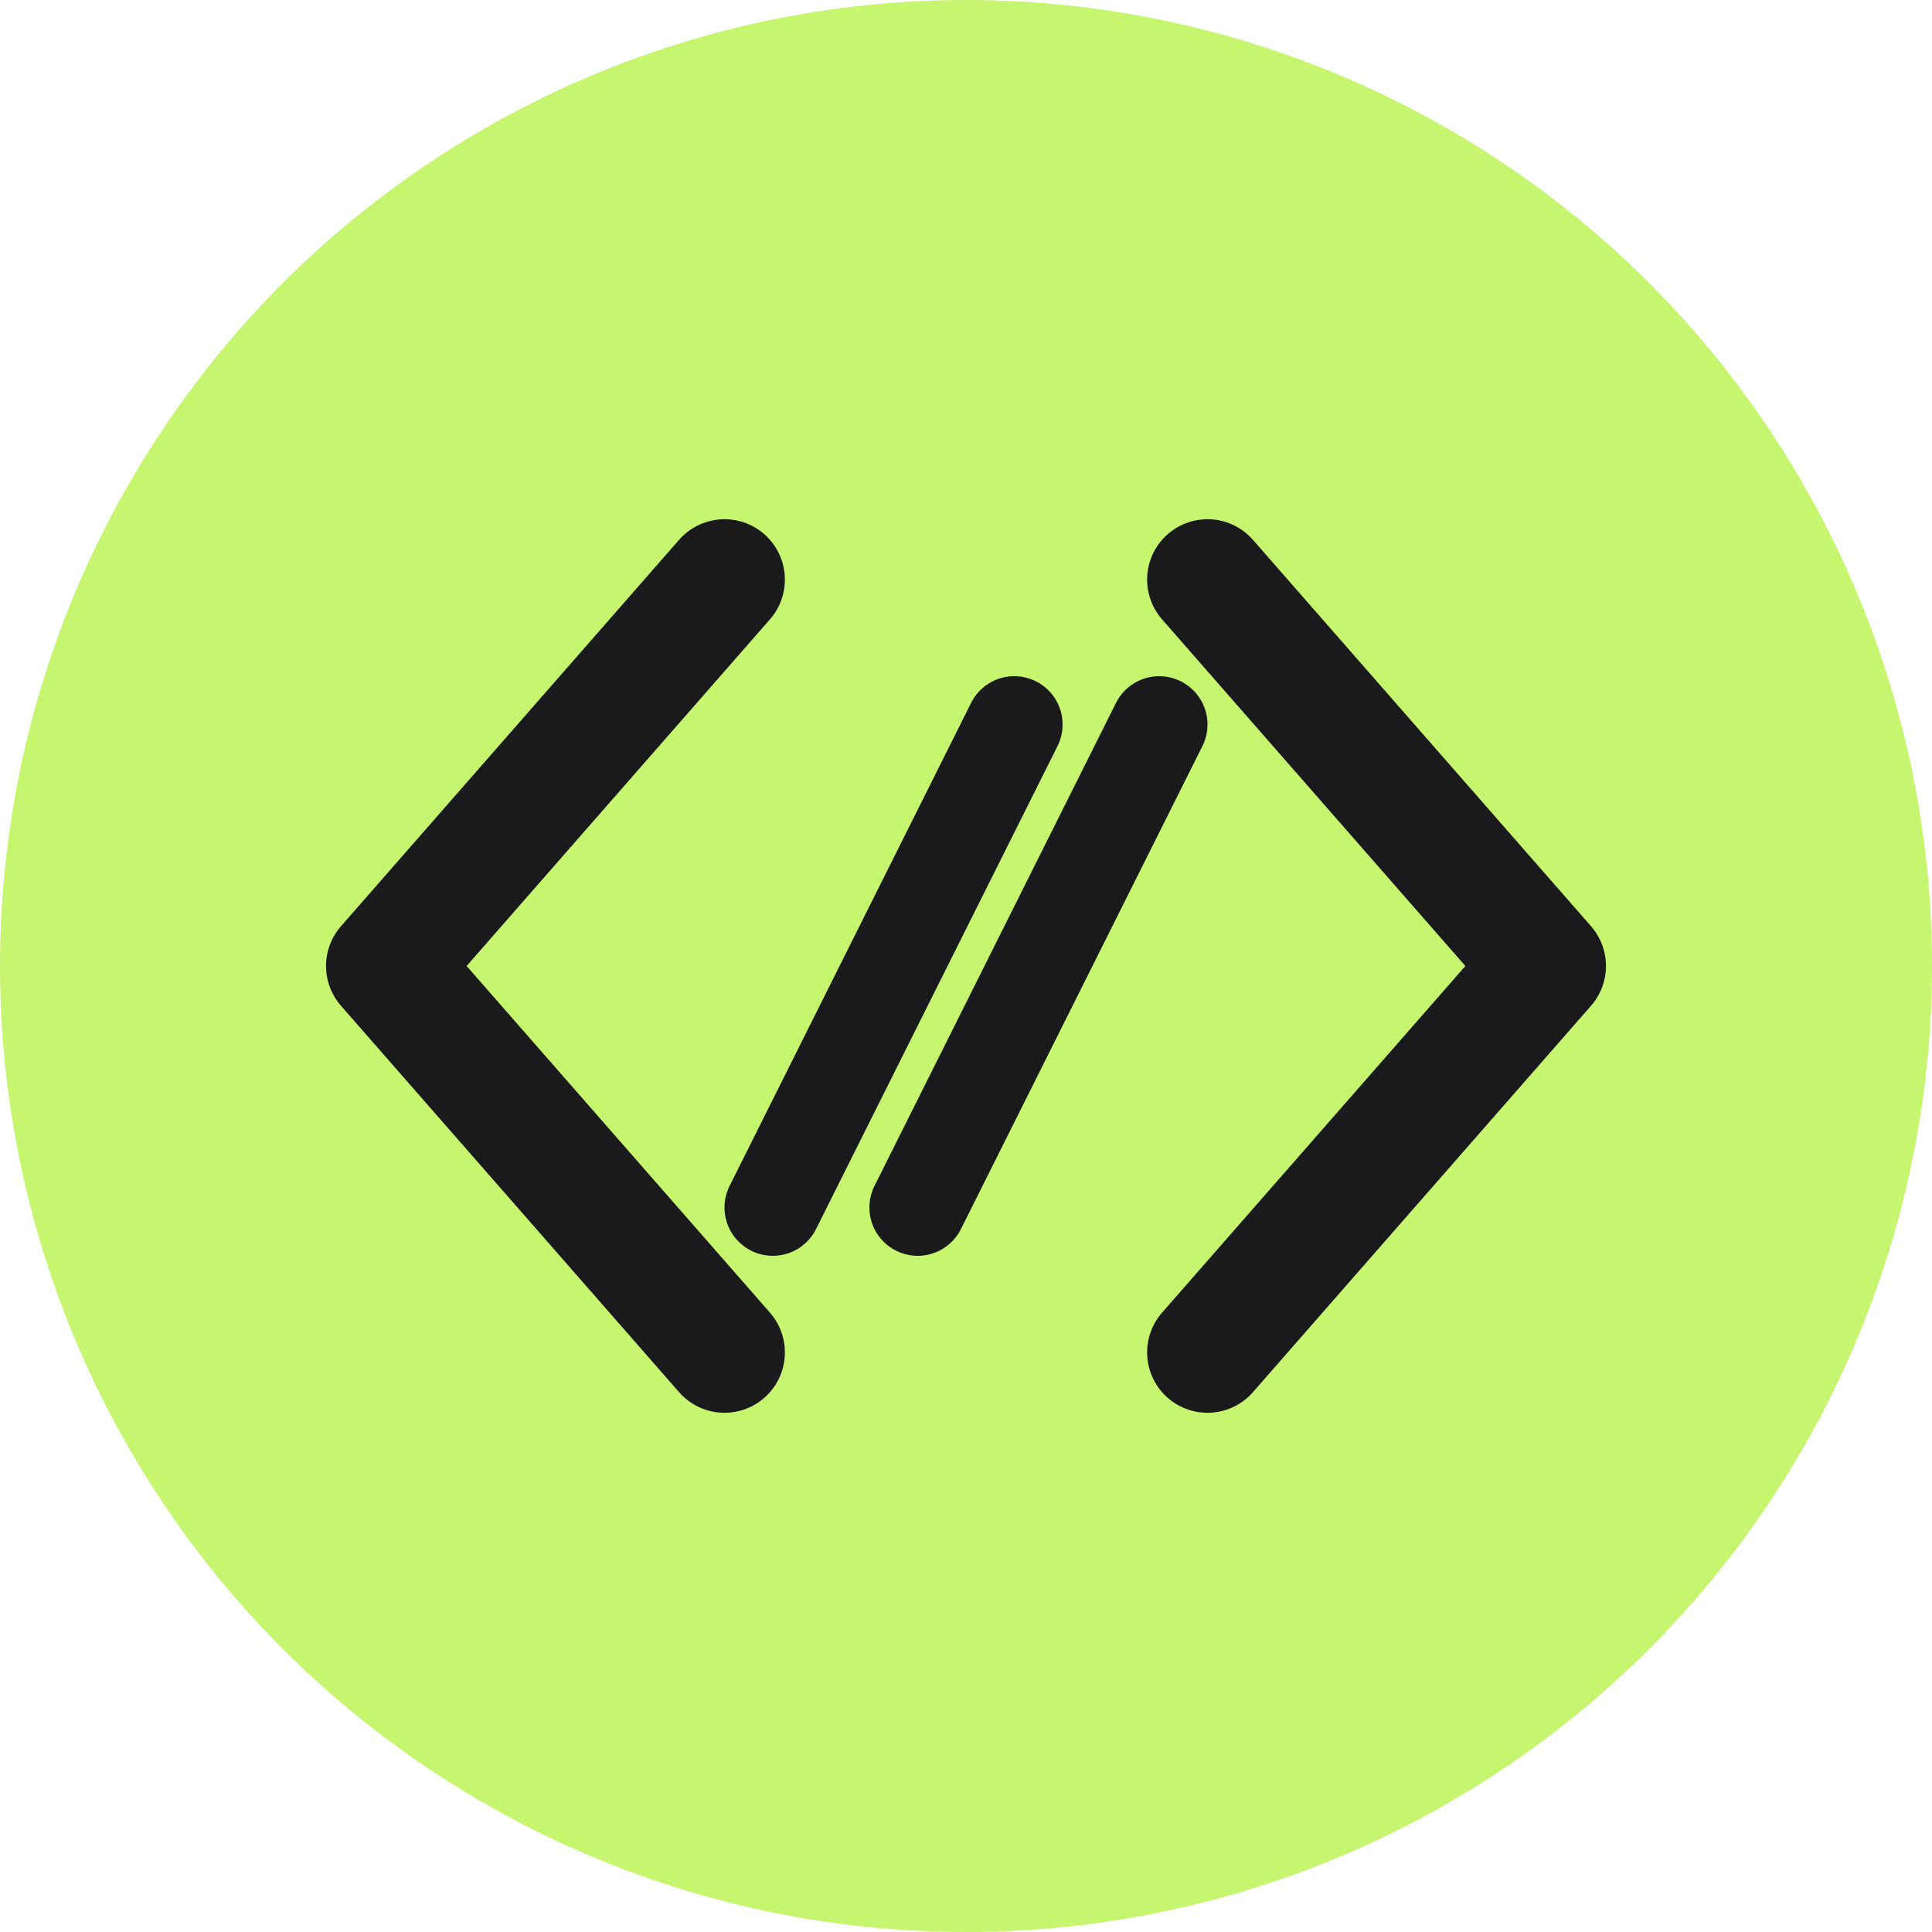
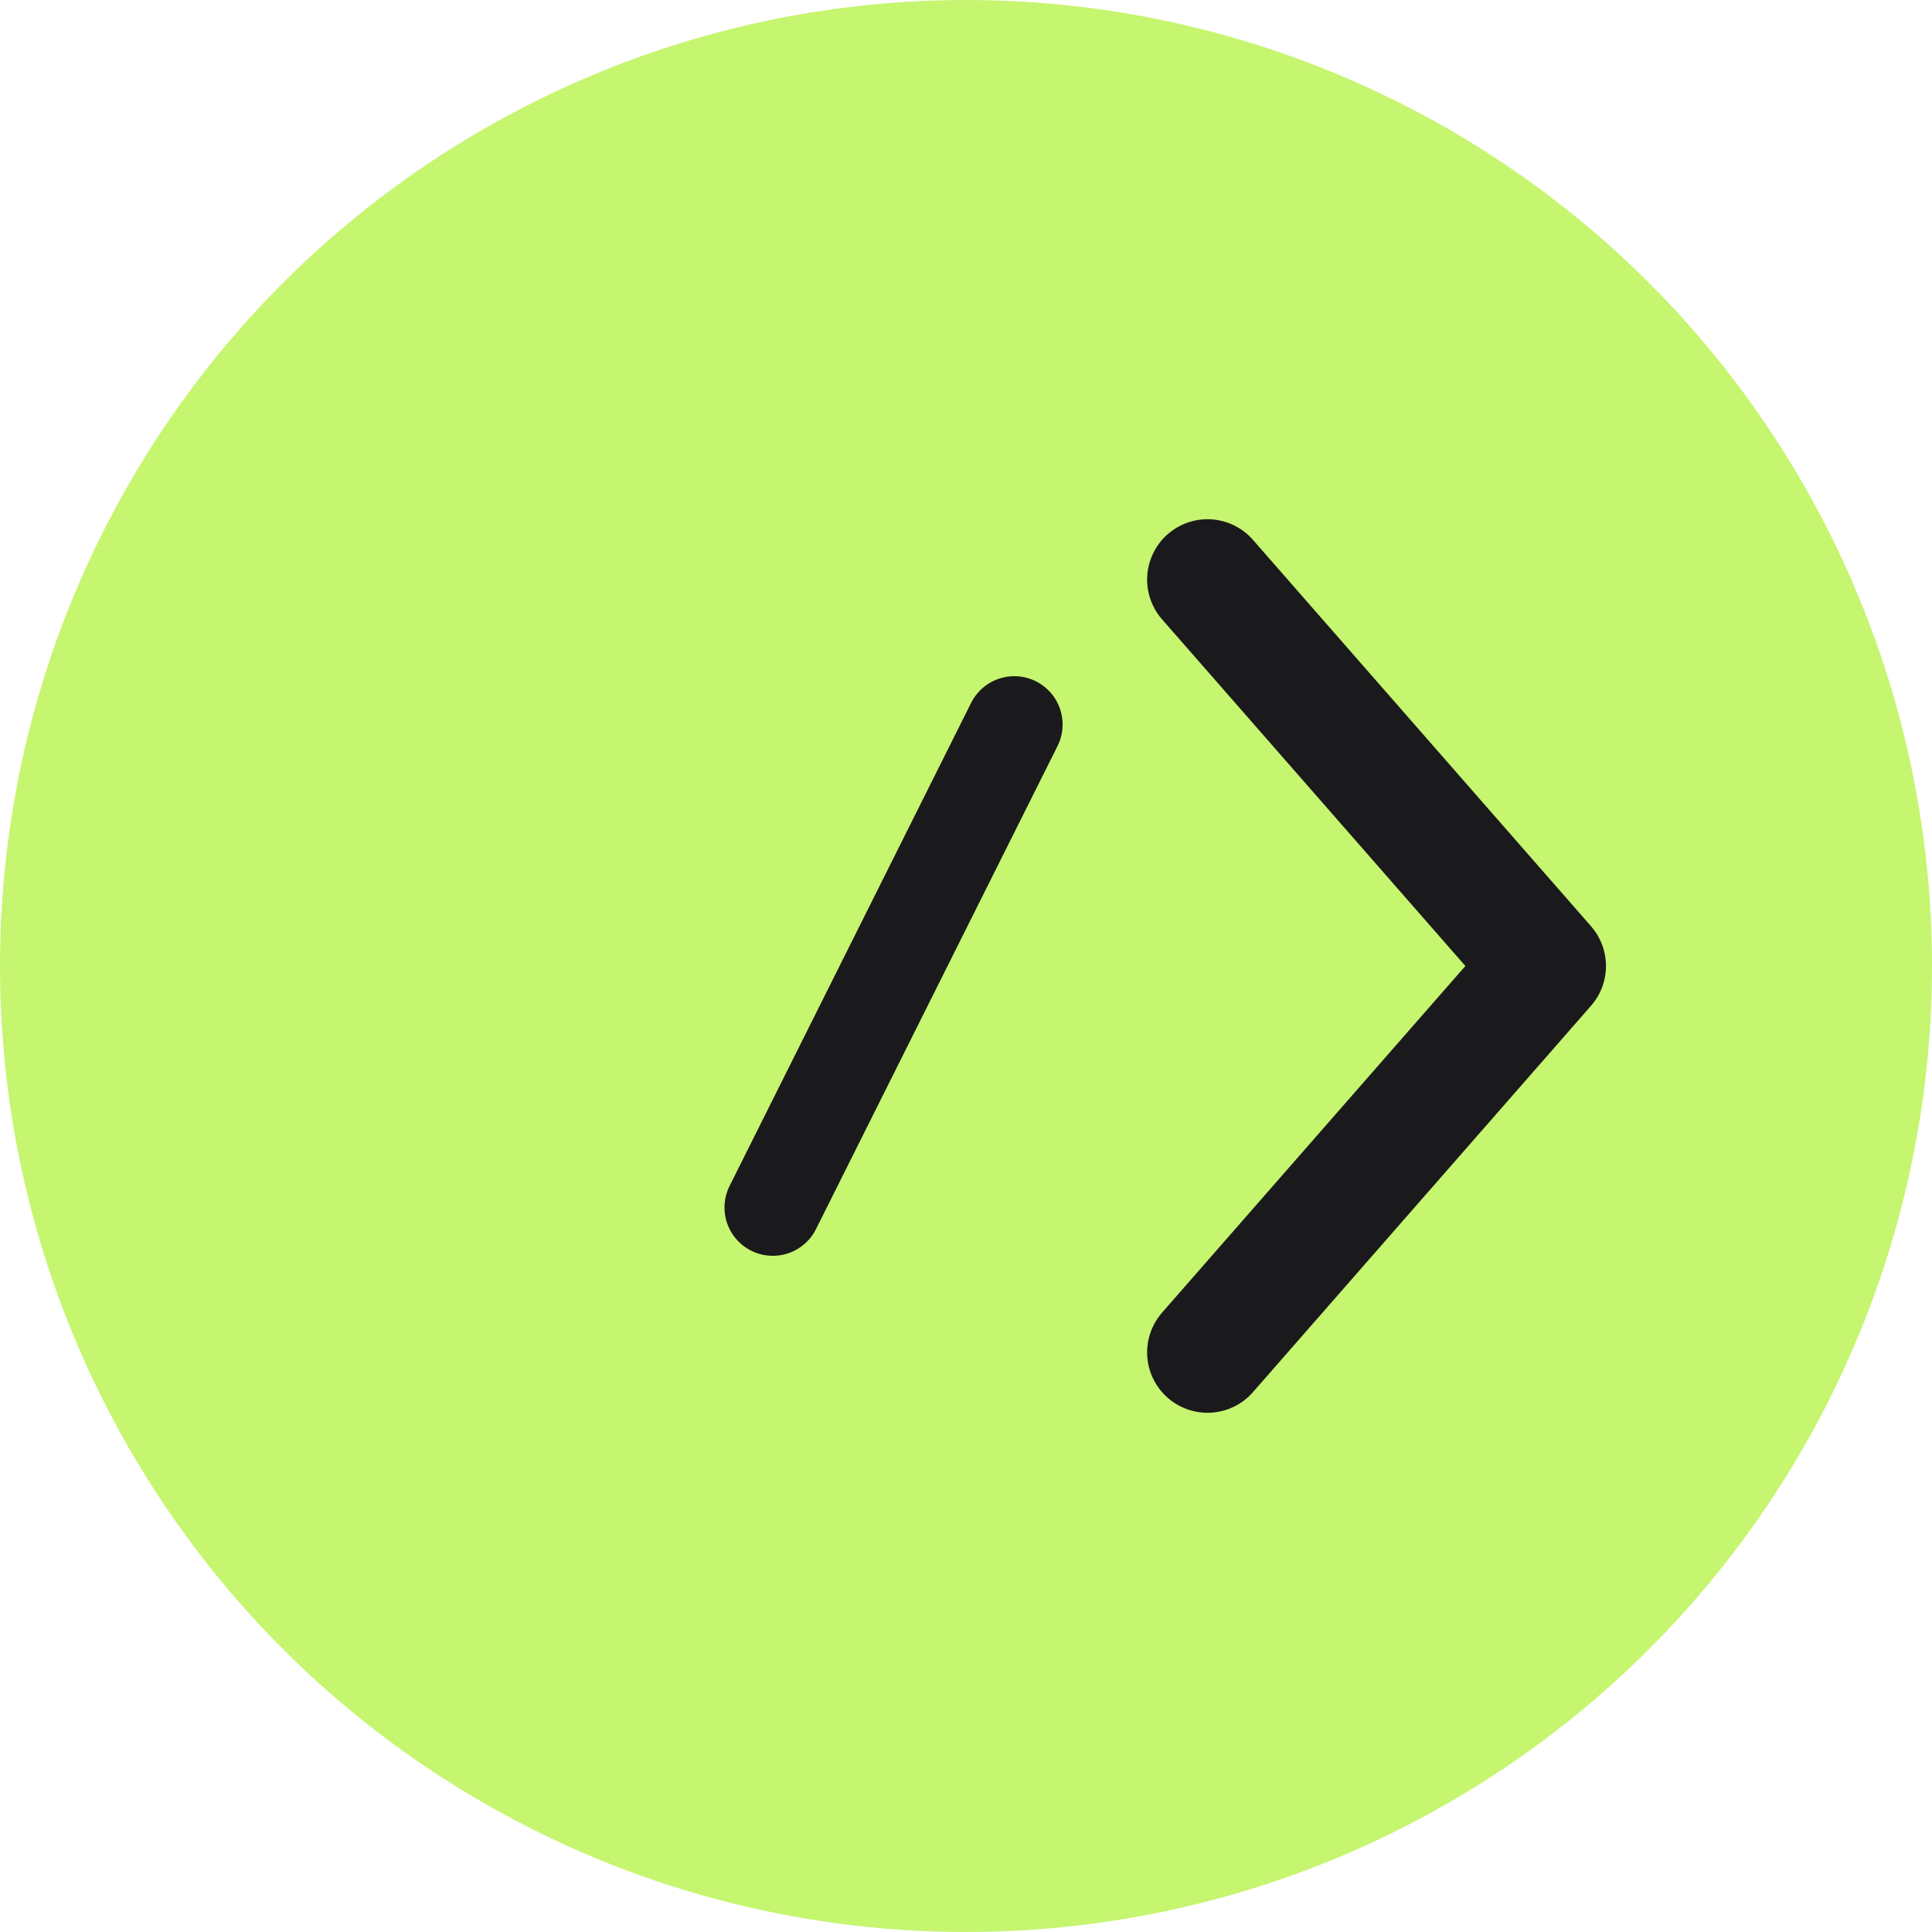
<svg xmlns="http://www.w3.org/2000/svg" width="40" height="40" viewBox="0 0 40 40" fill="none">
  <circle cx="20" cy="20" r="20" fill="#C6F56F" />
-   <path d="M15 12L8 20L15 28" stroke="#1A1A1C" stroke-width="2.5" stroke-linecap="round" stroke-linejoin="round" />
  <path d="M25 12L32 20L25 28" stroke="#1A1A1C" stroke-width="2.5" stroke-linecap="round" stroke-linejoin="round" />
  <path d="M16 25L21 15" stroke="#1A1A1C" stroke-width="2" stroke-linecap="round" />
-   <path d="M19 25L24 15" stroke="#1A1A1C" stroke-width="2" stroke-linecap="round" />
</svg>